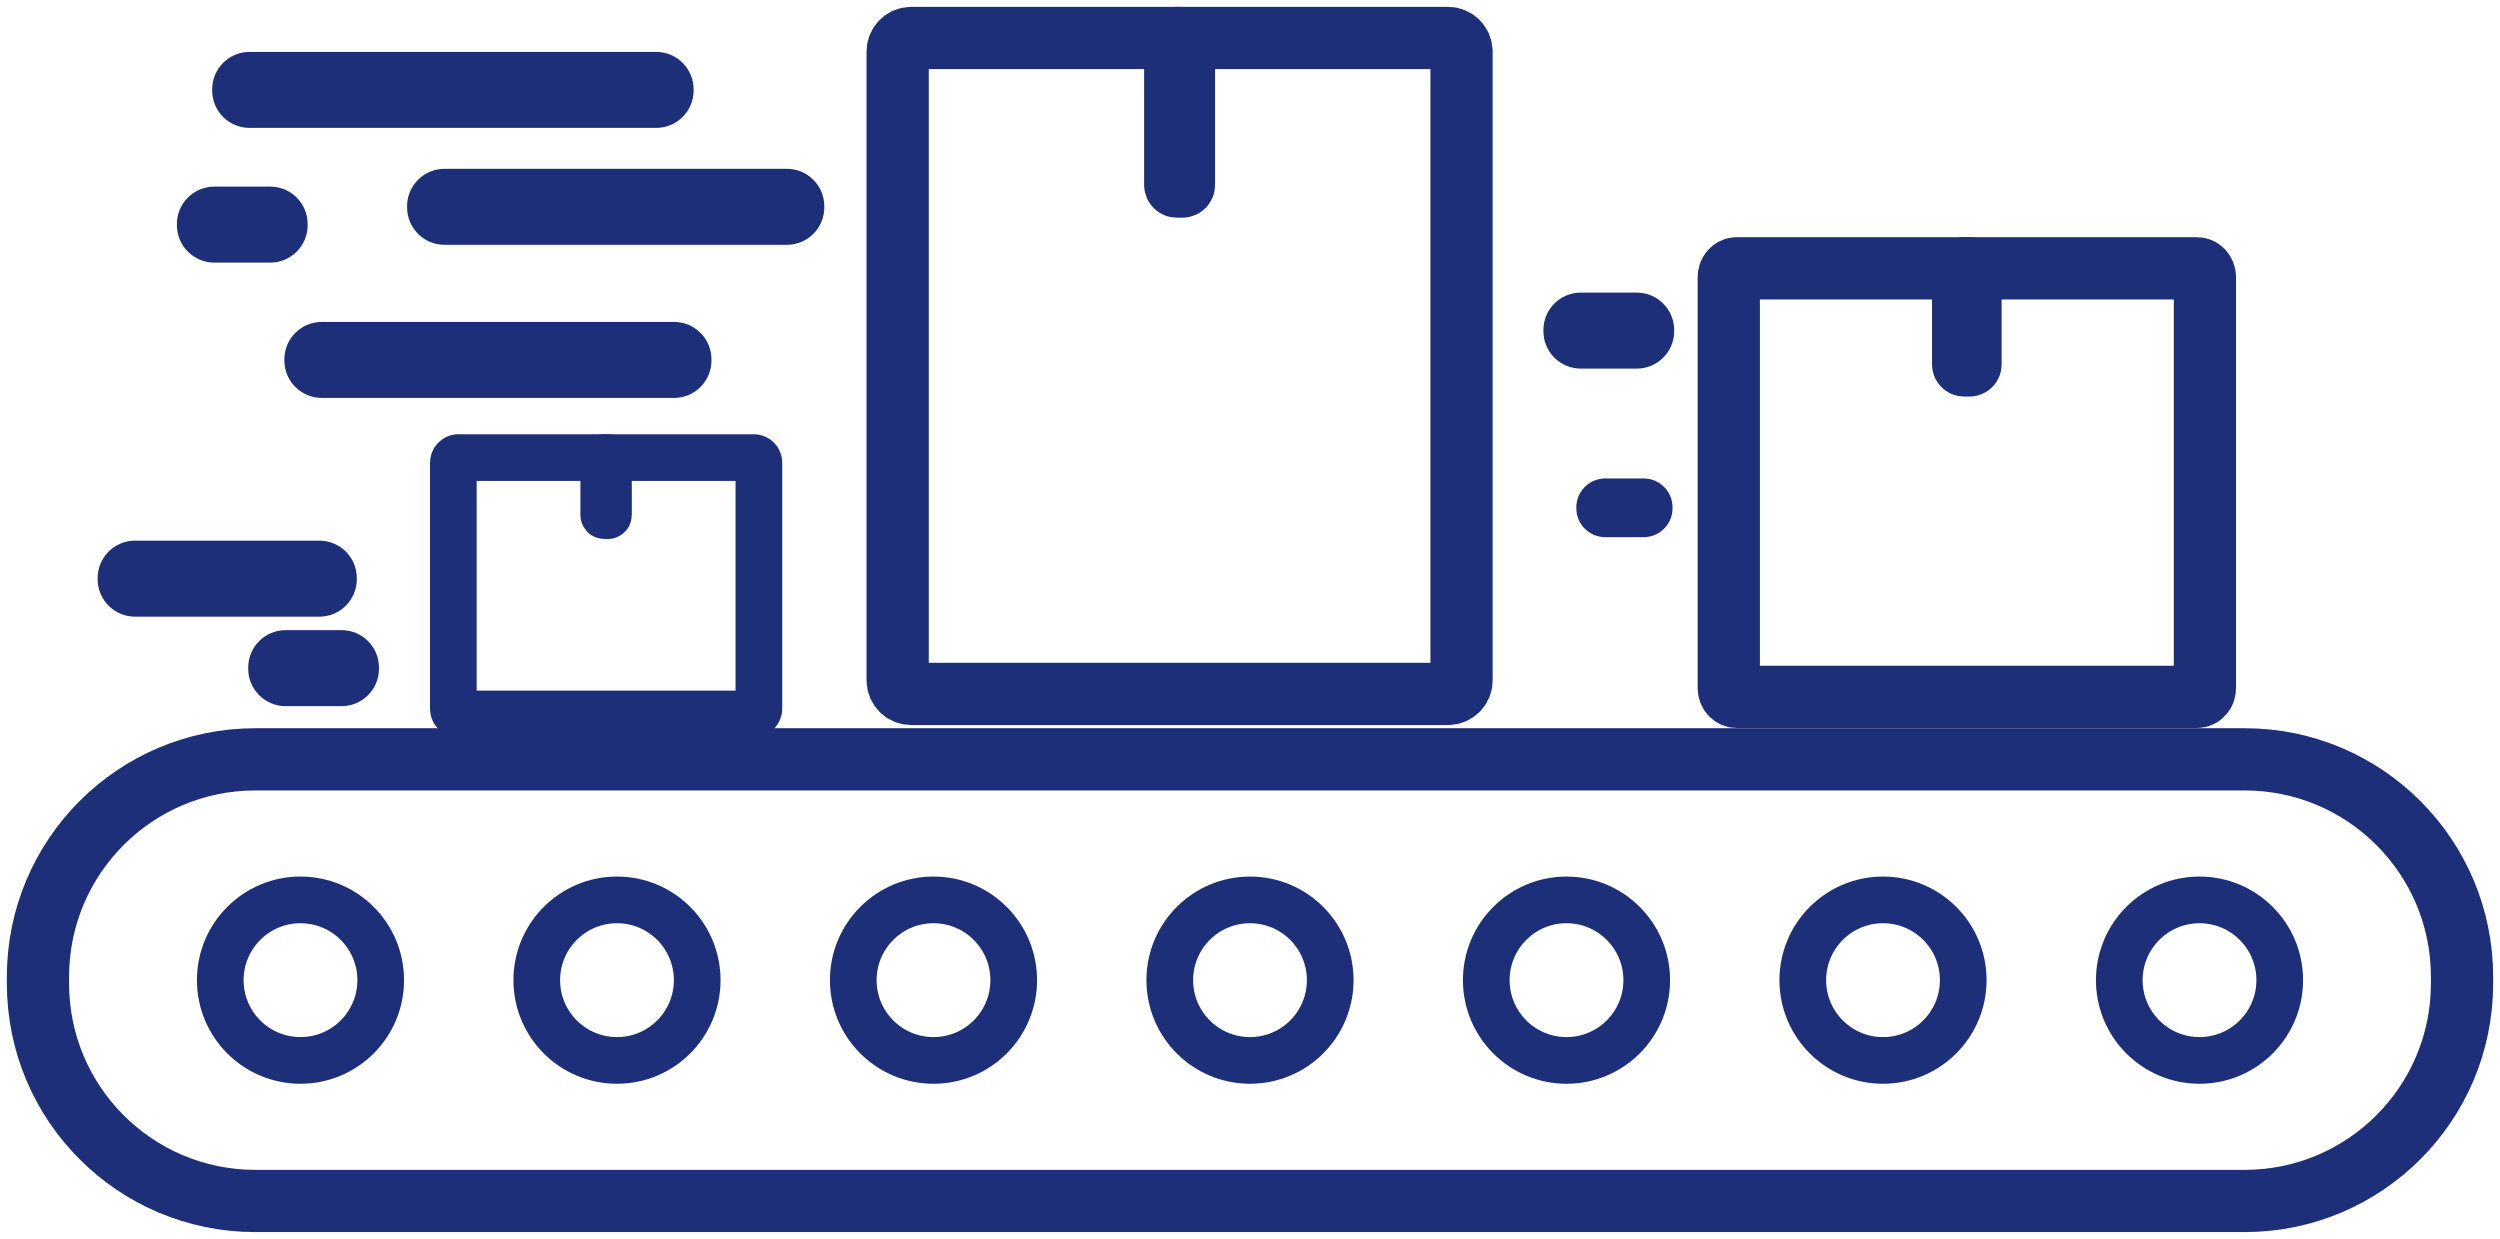
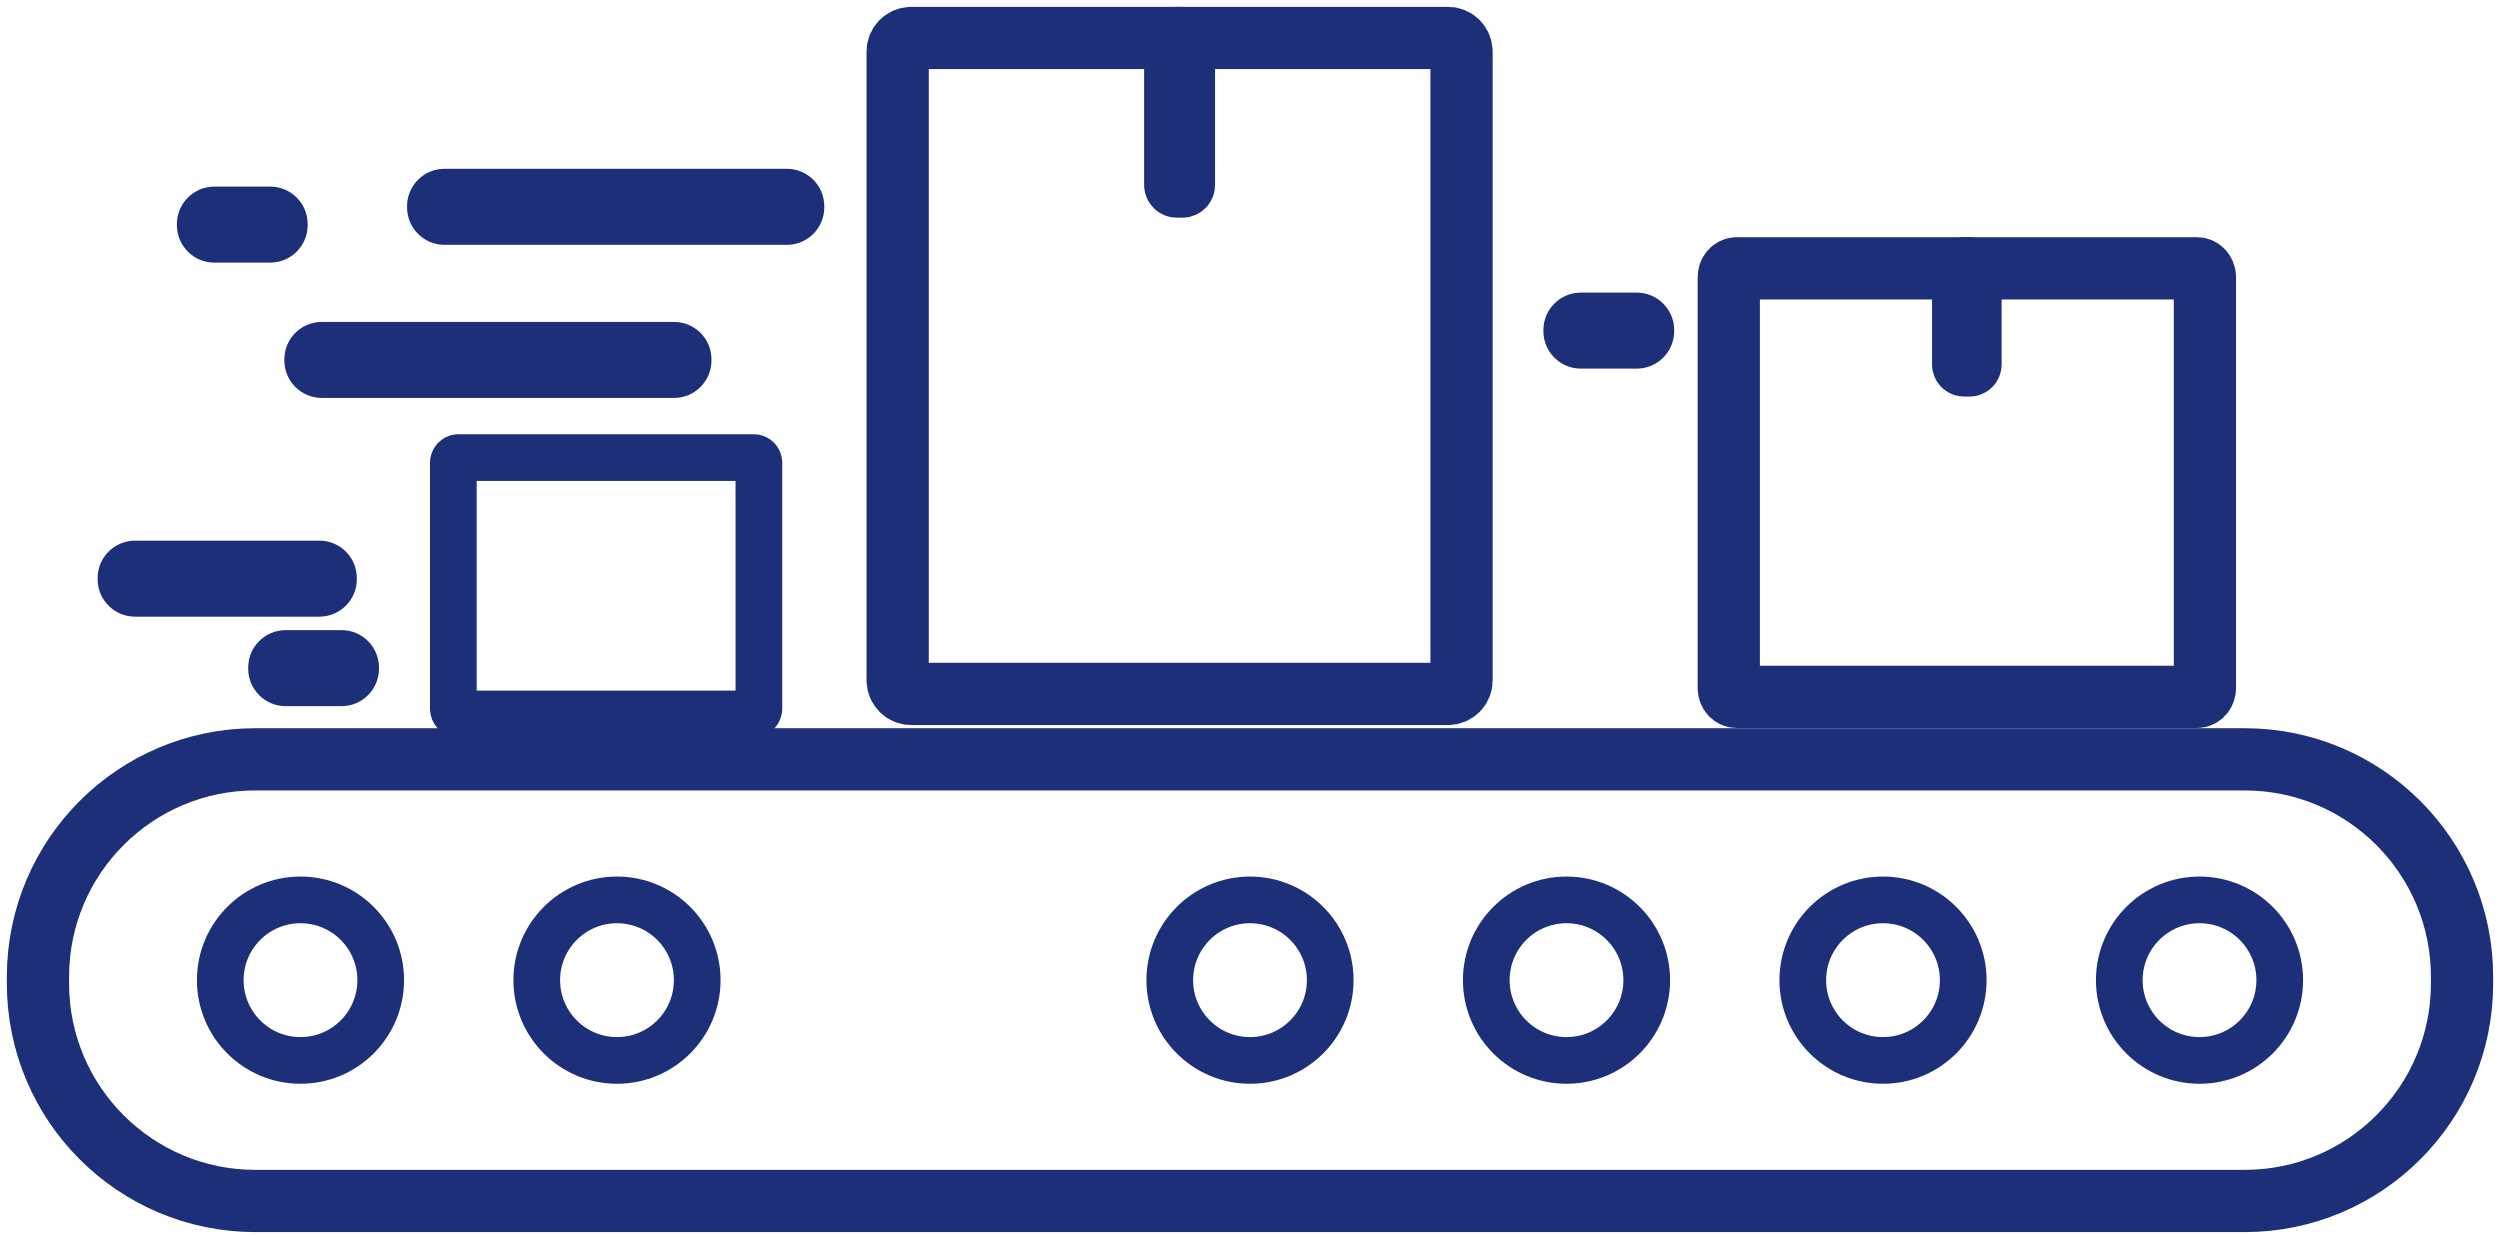
<svg xmlns="http://www.w3.org/2000/svg" width="113" height="56" viewBox="0 0 113 56" fill="none">
  <g clip-path="url(#clip0_2_2389)">
    <path d="M101.459 34.322H11.541C6.115 34.322 1.716 38.723 1.716 44.152V44.454C1.716 49.883 6.115 54.284 11.541 54.284H101.459C106.885 54.284 111.284 49.883 111.284 44.454V44.152C111.284 38.723 106.885 34.322 101.459 34.322Z" stroke="#1D2F78" stroke-width="2.813" />
    <path d="M14.437 24.437H6.104C5.17 24.437 4.413 25.194 4.413 26.129V26.181C4.413 27.115 5.17 27.873 6.104 27.873H14.437C15.371 27.873 16.128 27.115 16.128 26.181V26.129C16.128 25.194 15.371 24.437 14.437 24.437Z" fill="#1D2F78" />
    <path d="M12.215 8.435H9.687C8.753 8.435 7.996 9.192 7.996 10.126V10.178C7.996 11.113 8.753 11.87 9.687 11.87H12.215C13.149 11.87 13.906 11.113 13.906 10.178V10.126C13.906 9.192 13.149 8.435 12.215 8.435Z" fill="#1D2F78" />
    <path d="M73.981 13.226H71.453C70.519 13.226 69.762 13.983 69.762 14.917V14.969C69.762 15.904 70.519 16.661 71.453 16.661H73.981C74.915 16.661 75.673 15.904 75.673 14.969V14.917C75.673 13.983 74.915 13.226 73.981 13.226Z" fill="#1D2F78" />
    <path d="M30.467 14.551H14.544C13.61 14.551 12.853 15.308 12.853 16.243V16.295C12.853 17.229 13.61 17.986 14.544 17.986H30.467C31.401 17.986 32.158 17.229 32.158 16.295V16.243C32.158 15.308 31.401 14.551 30.467 14.551Z" fill="#1D2F78" />
-     <path d="M29.659 2.346H11.281C10.347 2.346 9.59 3.103 9.59 4.038V4.09C9.59 5.024 10.347 5.781 11.281 5.781H29.659C30.593 5.781 31.351 5.024 31.351 4.09V4.038C31.351 3.103 30.593 2.346 29.659 2.346Z" fill="#1D2F78" />
    <path d="M35.567 7.63H20.091C19.157 7.63 18.4 8.388 18.4 9.322V9.374C18.4 10.309 19.157 11.066 20.091 11.066H35.567C36.501 11.066 37.258 10.309 37.258 9.374V9.322C37.258 8.388 36.501 7.63 35.567 7.63Z" fill="#1D2F78" />
    <path d="M99.418 47.931C101.421 47.931 103.044 46.307 103.044 44.303C103.044 42.3 101.421 40.675 99.418 40.675C97.415 40.675 95.792 42.3 95.792 44.303C95.792 46.307 97.415 47.931 99.418 47.931Z" stroke="#1D2F78" stroke-width="2.11" />
    <path d="M85.112 47.931C87.115 47.931 88.738 46.307 88.738 44.303C88.738 42.3 87.115 40.675 85.112 40.675C83.109 40.675 81.486 42.3 81.486 44.303C81.486 46.307 83.109 47.931 85.112 47.931Z" stroke="#1D2F78" stroke-width="2.11" />
    <path d="M56.5 47.931C58.503 47.931 60.126 46.307 60.126 44.303C60.126 42.3 58.503 40.675 56.5 40.675C54.497 40.675 52.874 42.3 52.874 44.303C52.874 46.307 54.497 47.931 56.5 47.931Z" stroke="#1D2F78" stroke-width="2.11" />
    <path d="M13.582 47.931C15.585 47.931 17.208 46.307 17.208 44.303C17.208 42.3 15.585 40.675 13.582 40.675C11.579 40.675 9.956 42.3 9.956 44.303C9.956 46.307 11.579 47.931 13.582 47.931Z" stroke="#1D2F78" stroke-width="2.11" />
    <path d="M27.888 47.931C29.891 47.931 31.514 46.307 31.514 44.303C31.514 42.3 29.891 40.675 27.888 40.675C25.885 40.675 24.262 42.3 24.262 44.303C24.262 46.307 25.885 47.931 27.888 47.931Z" stroke="#1D2F78" stroke-width="2.11" />
    <path d="M70.806 47.931C72.809 47.931 74.432 46.307 74.432 44.303C74.432 42.3 72.809 40.675 70.806 40.675C68.803 40.675 67.18 42.3 67.18 44.303C67.18 46.307 68.803 47.931 70.806 47.931Z" stroke="#1D2F78" stroke-width="2.11" />
-     <path d="M42.194 47.931C44.197 47.931 45.82 46.307 45.82 44.303C45.82 42.3 44.197 40.675 42.194 40.675C40.191 40.675 38.568 42.3 38.568 44.303C38.568 46.307 40.191 47.931 42.194 47.931Z" stroke="#1D2F78" stroke-width="2.11" />
    <path d="M65.447 1.716H41.189C40.849 1.716 40.574 1.992 40.574 2.332V30.75C40.574 31.09 40.849 31.366 41.189 31.366H65.447C65.787 31.366 66.062 31.09 66.062 30.75V2.332C66.062 1.992 65.787 1.716 65.447 1.716Z" stroke="#1D2F78" stroke-width="2.813" />
    <path d="M53.441 1.716H53.195C53.154 1.716 53.121 1.75 53.121 1.79V8.359C53.121 8.4 53.154 8.433 53.195 8.433H53.441C53.482 8.433 53.515 8.4 53.515 8.359V1.79C53.515 1.75 53.482 1.716 53.441 1.716Z" stroke="#1D2F78" stroke-width="2.813" />
    <path d="M99.308 12.129H78.494C78.299 12.129 78.141 12.309 78.141 12.531V31.096C78.141 31.318 78.299 31.498 78.494 31.498H99.308C99.503 31.498 99.662 31.318 99.662 31.096V12.531C99.662 12.309 99.503 12.129 99.308 12.129Z" stroke="#1D2F78" stroke-width="2.813" />
    <path d="M89.025 12.129H88.778C88.754 12.129 88.735 12.151 88.735 12.177V16.468C88.735 16.495 88.754 16.517 88.778 16.517H89.025C89.048 16.517 89.067 16.495 89.067 16.468V12.177C89.067 12.151 89.048 12.129 89.025 12.129Z" stroke="#1D2F78" stroke-width="2.813" />
    <path d="M34.075 20.683H20.718C20.593 20.683 20.491 20.79 20.491 20.923V32.031C20.491 32.164 20.593 32.271 20.718 32.271H34.075C34.2 32.271 34.302 32.164 34.302 32.031V20.923C34.302 20.79 34.2 20.683 34.075 20.683Z" stroke="#1D2F78" stroke-width="2.11" />
-     <path d="M27.476 20.683H27.317C27.302 20.683 27.29 20.696 27.29 20.712V23.279C27.29 23.295 27.302 23.308 27.317 23.308H27.476C27.491 23.308 27.503 23.295 27.503 23.279V20.712C27.503 20.696 27.491 20.683 27.476 20.683Z" stroke="#1D2F78" stroke-width="2.11" />
-     <path d="M74.292 21.626H72.557C71.835 21.626 71.25 22.211 71.25 22.933V22.973C71.25 23.695 71.835 24.28 72.557 24.28H74.292C75.014 24.28 75.599 23.695 75.599 22.973V22.933C75.599 22.211 75.014 21.626 74.292 21.626Z" fill="#1D2F78" />
    <path d="M15.439 28.482H12.91C11.976 28.482 11.219 29.239 11.219 30.174V30.226C11.219 31.16 11.976 31.918 12.91 31.918H15.439C16.373 31.918 17.13 31.16 17.13 30.226V30.174C17.13 29.239 16.373 28.482 15.439 28.482Z" fill="#1D2F78" />
  </g>
  <defs>
    <clipPath id="clip0_2_2389">
      <rect width="113" height="56" fill="white" />
    </clipPath>
  </defs>
</svg>